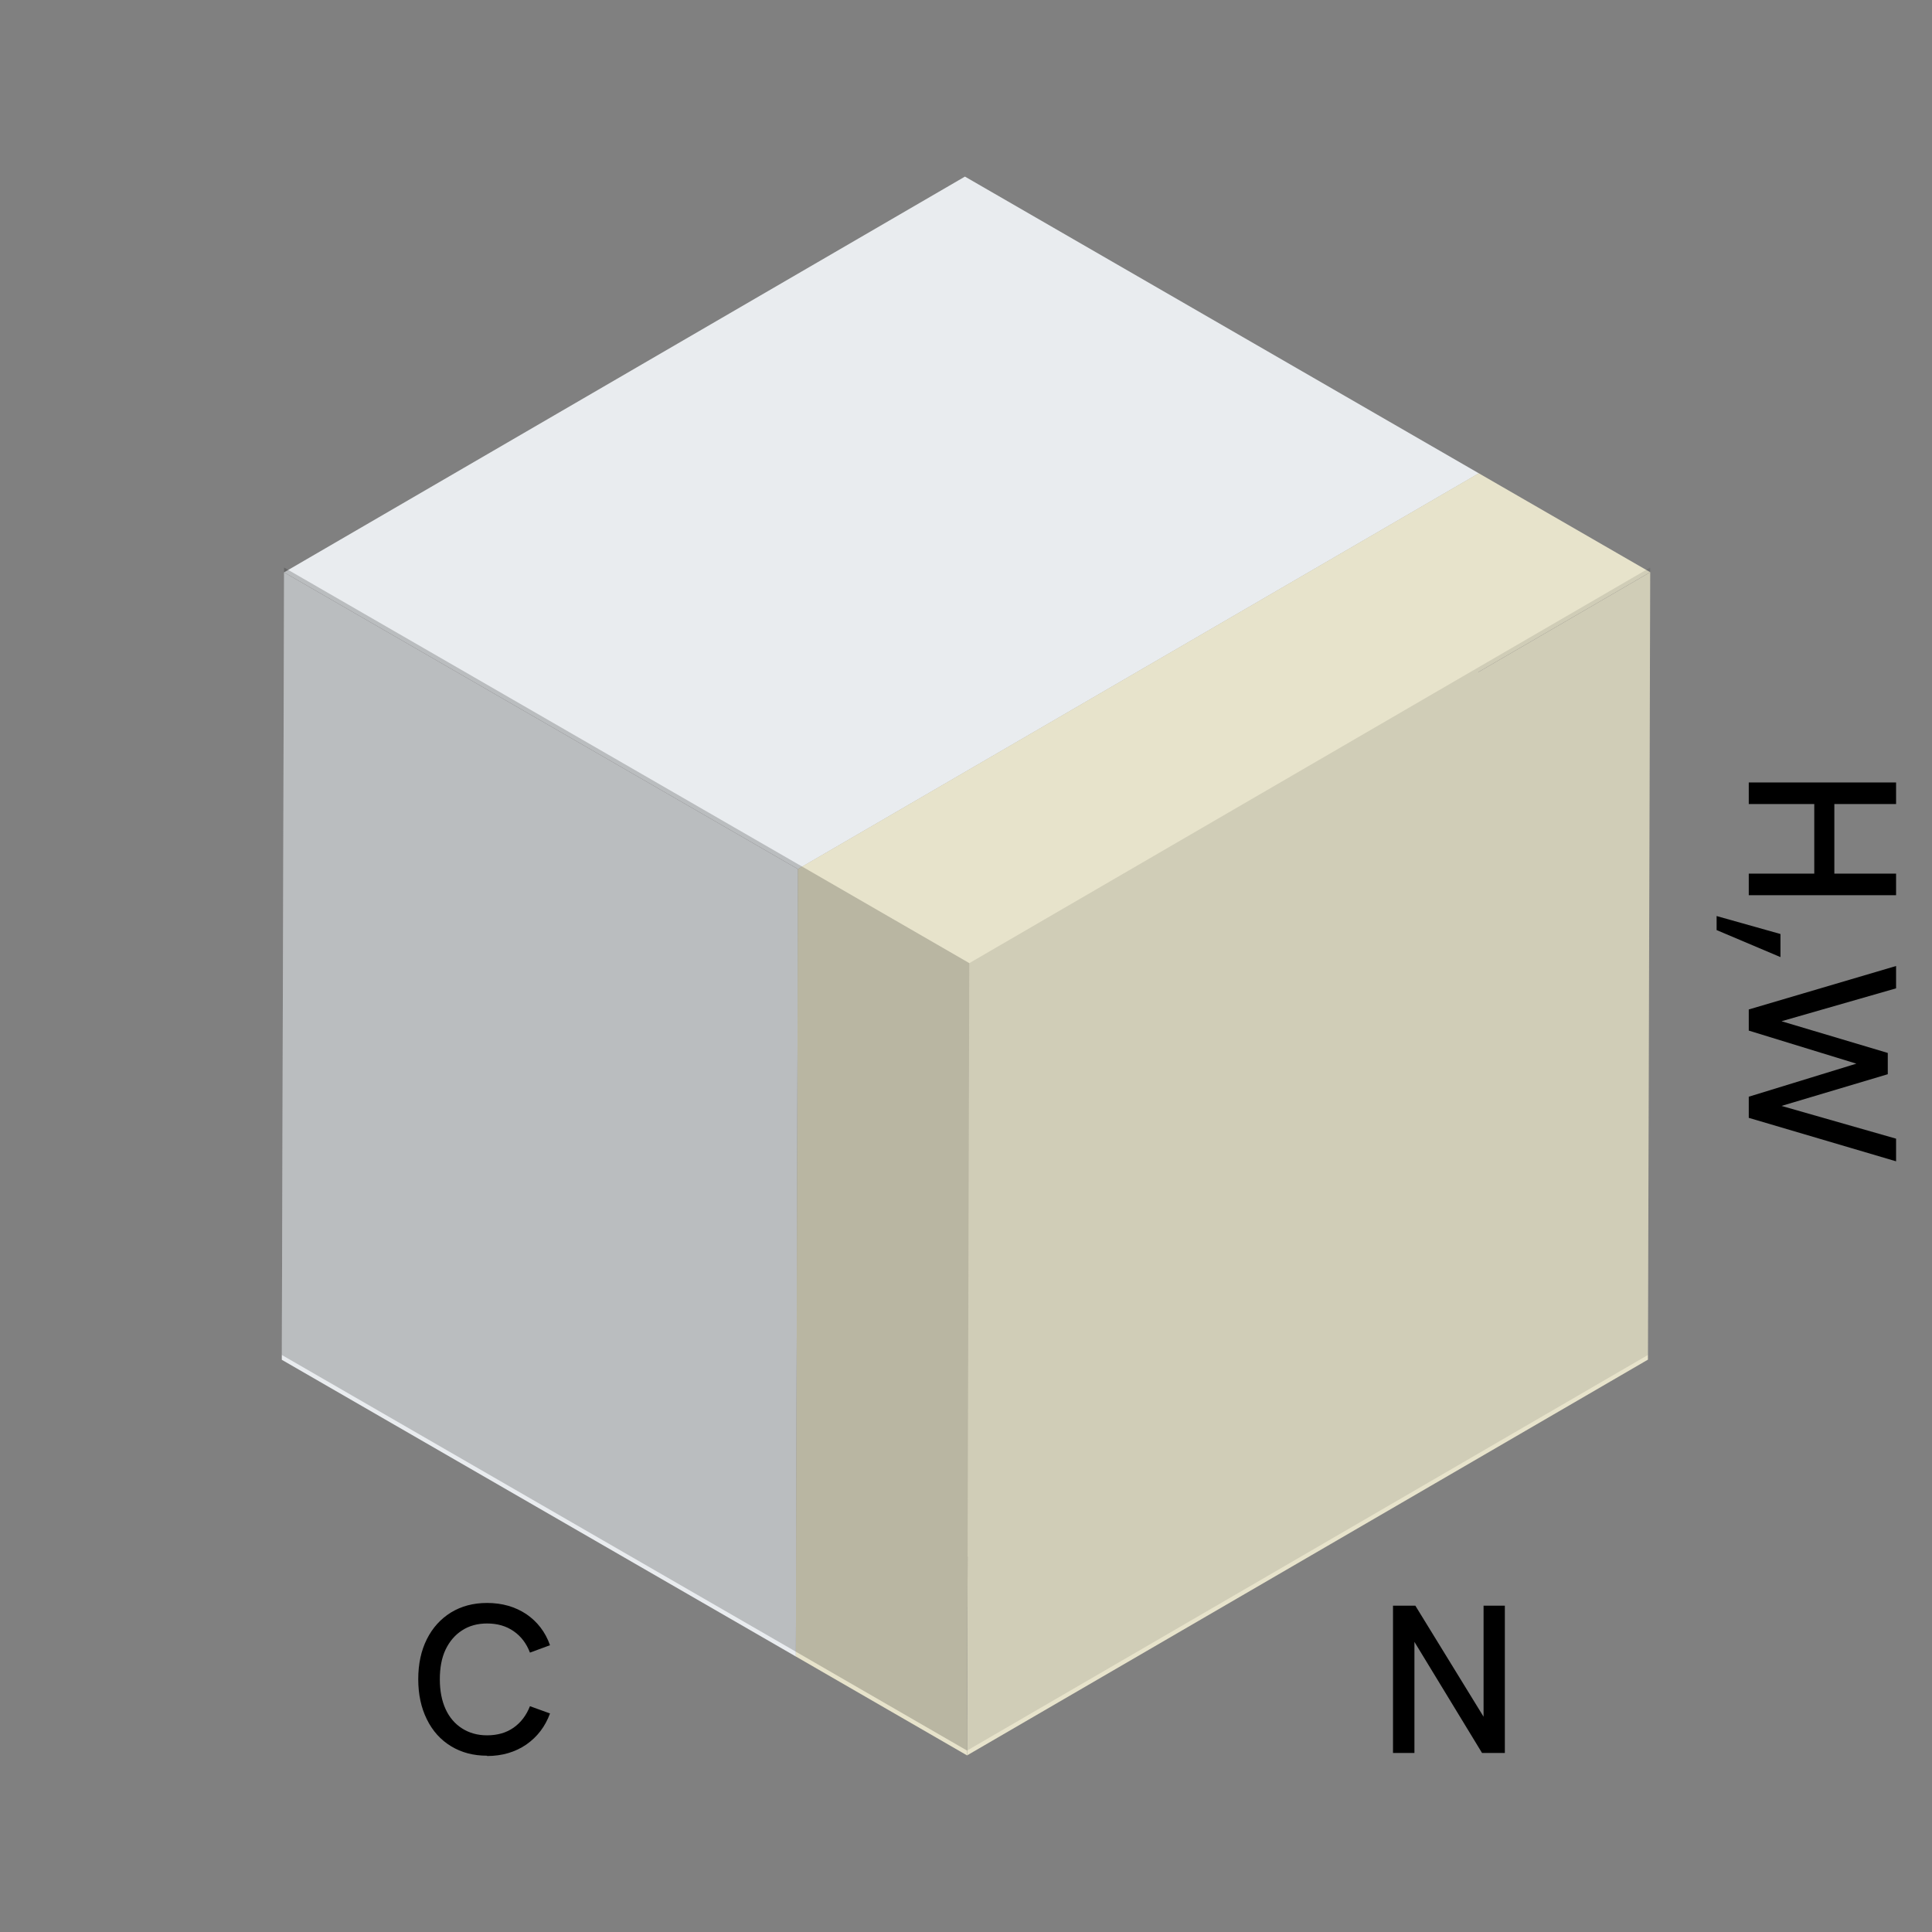
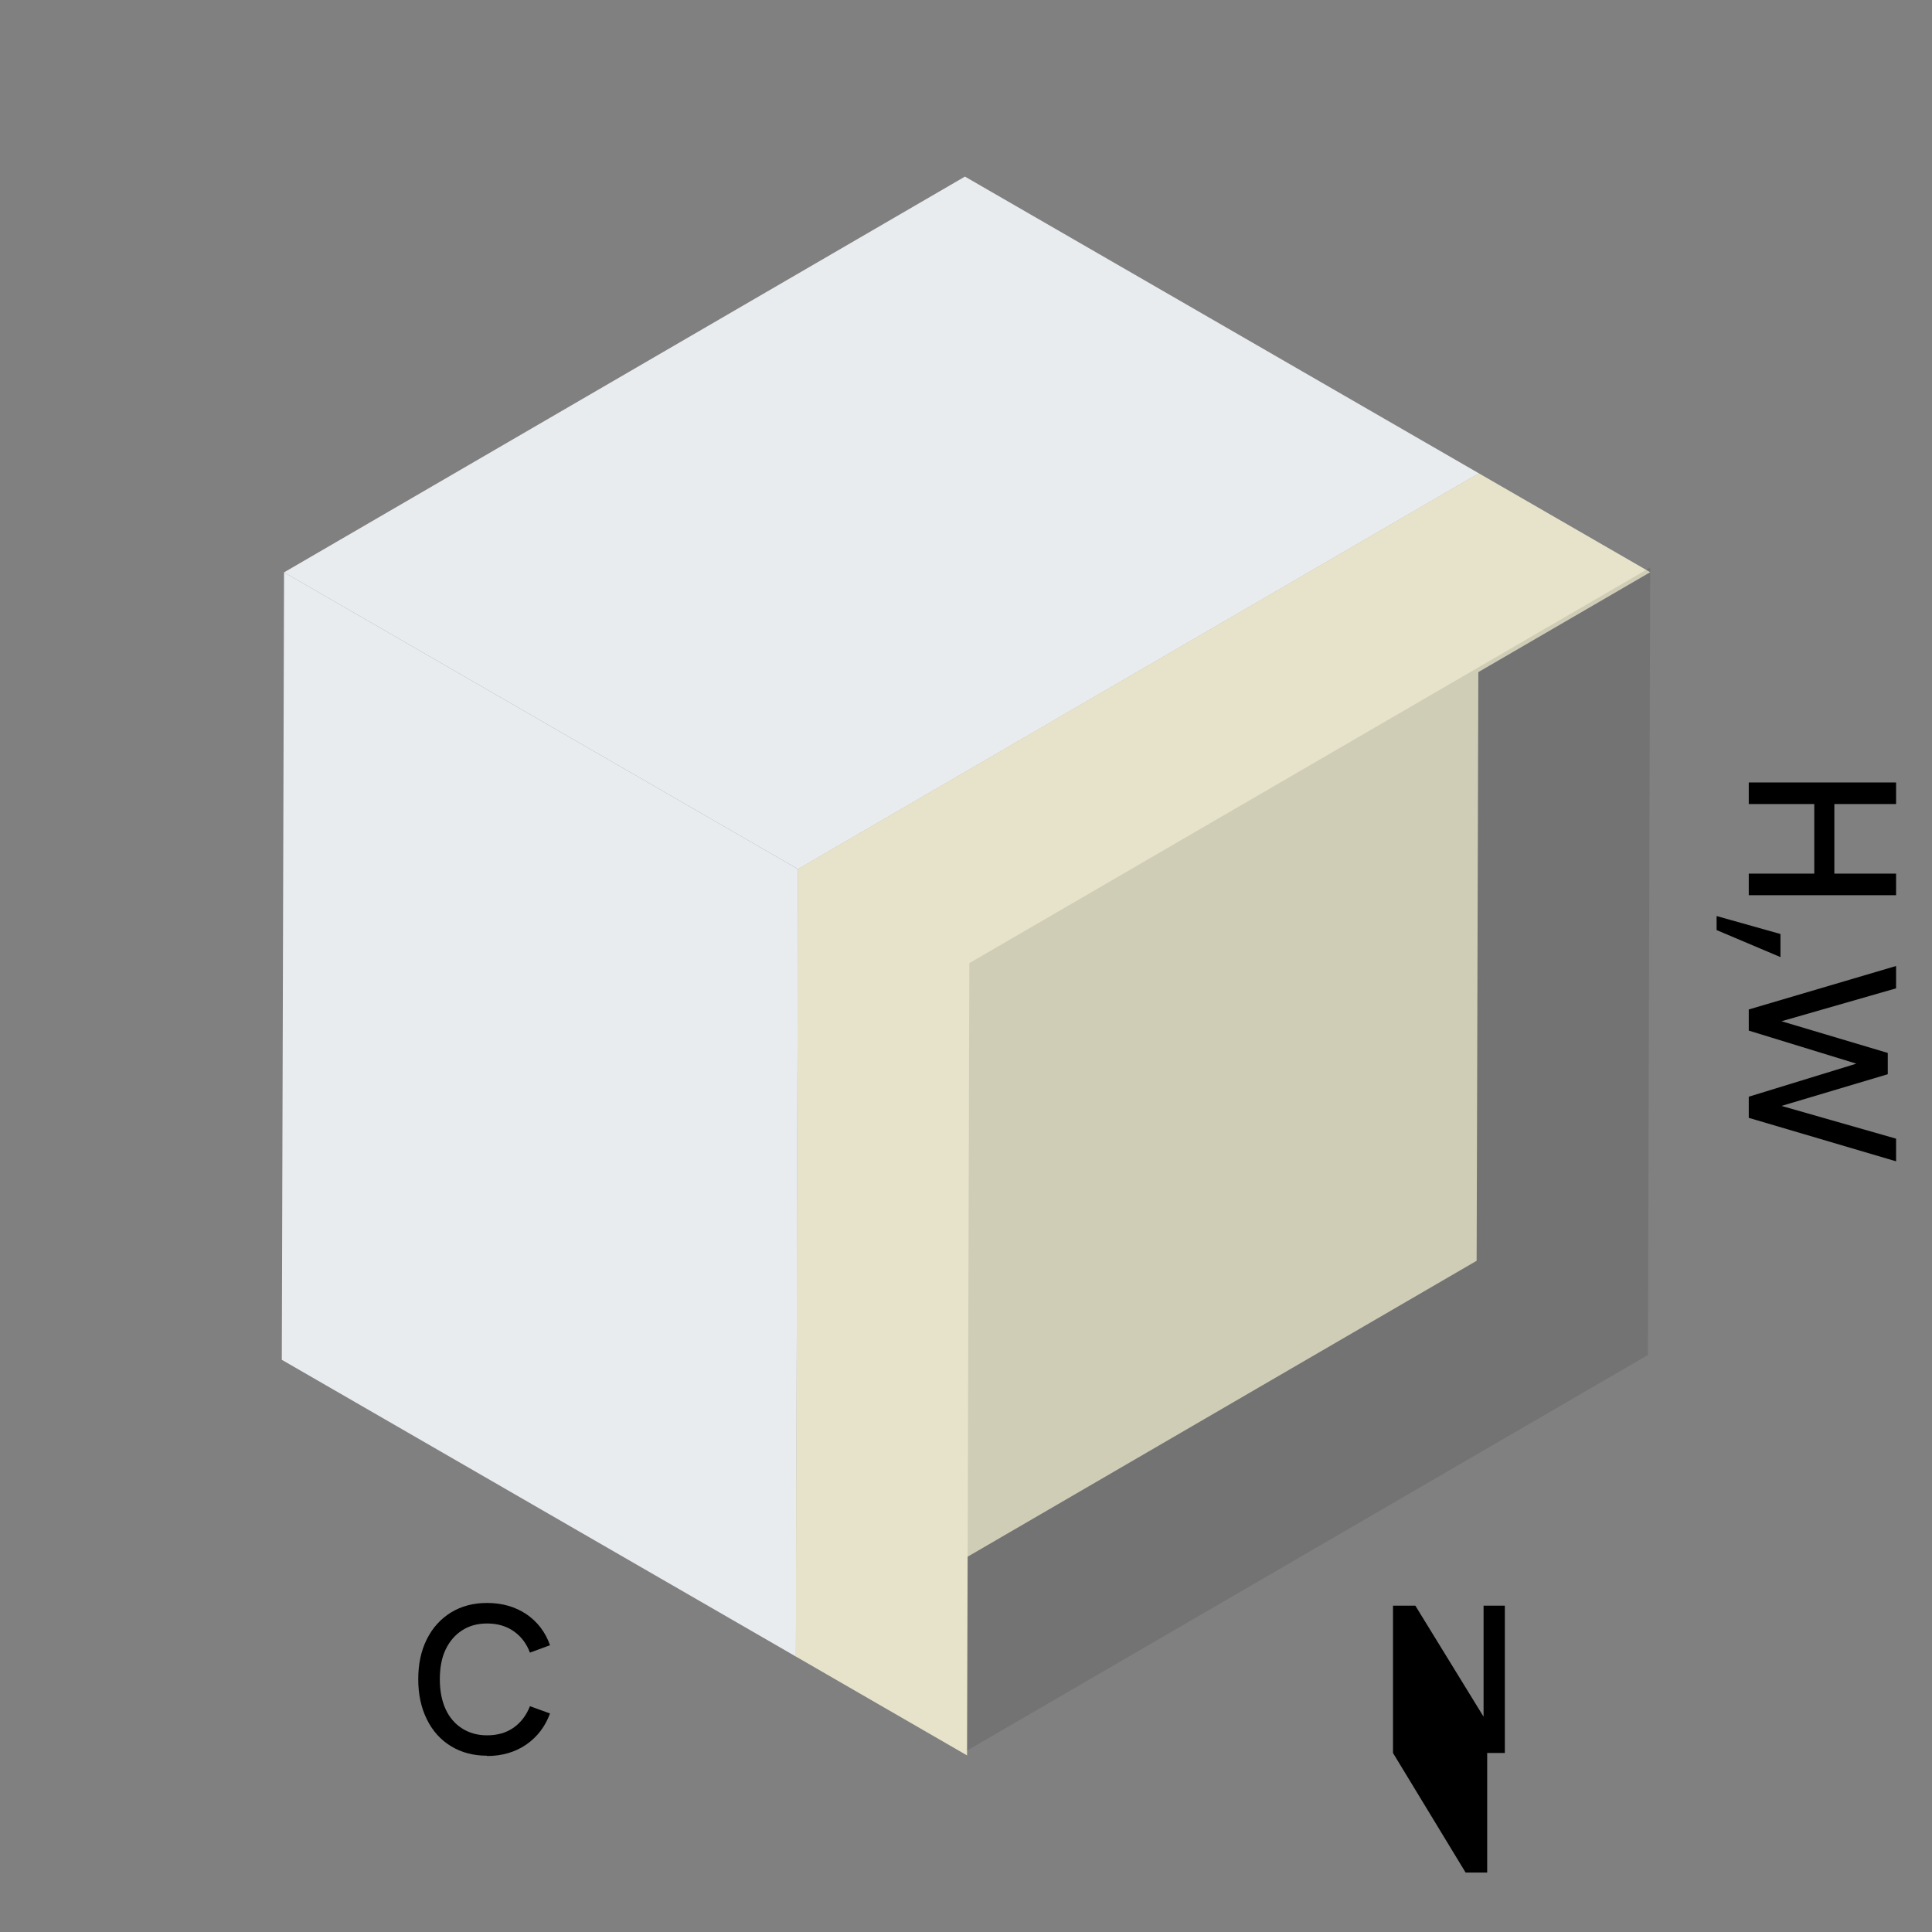
<svg xmlns="http://www.w3.org/2000/svg" id="Layer_2" viewBox="0 0 128 128">
  <rect x="0" y="0" width="128" height="128" fill="#808080" stroke="none" />
  <defs>
    <style>.cls-1{opacity:.1;}.cls-2{fill:#e9ecef;}.cls-3{fill:#e7e3cb;}.cls-4{opacity:.2;}</style>
  </defs>
  <path d="m115.86,51.84h9.76v1.43h-4.09v4.61h4.09v1.43h-9.76v-1.43h4.34v-4.61h-4.34v-1.43Z" />
  <path d="m113.73,60.69l4.23,1.19v1.53l-4.23-1.79v-.92Z" />
  <path d="m115.86,66.88l9.76-2.88v1.48l-7.59,2.18,7.04,2.1v1.41l-7.04,2.1,7.59,2.17v1.5l-9.76-2.88v-1.4l7.52-2.31v.24l-7.52-2.31v-1.4Z" />
  <path d="m32.27,116.32c-.91,0-1.7-.21-2.39-.63-.69-.42-1.22-1.01-1.6-1.78-.38-.77-.57-1.65-.57-2.66s.19-1.89.57-2.65.92-1.35,1.6-1.77c.69-.42,1.48-.63,2.39-.63,1,0,1.86.25,2.6.74.73.5,1.26,1.18,1.57,2.06l-1.33.49c-.23-.61-.59-1.08-1.08-1.42-.49-.34-1.07-.51-1.76-.51-.63,0-1.19.15-1.66.46-.47.3-.83.73-1.09,1.27-.26.55-.38,1.2-.38,1.97s.13,1.42.38,1.97.62.98,1.09,1.28c.47.3,1.02.46,1.66.46.69,0,1.28-.17,1.76-.51.48-.34.84-.81,1.08-1.42l1.33.48c-.32.87-.84,1.55-1.57,2.06-.73.5-1.6.76-2.6.76Z" />
-   <path d="m92.29,116.14v-9.76h1.48l4.86,7.91h-.34v-7.91h1.41v9.76h-1.51l-4.82-7.92h.34v7.92h-1.43Z" />
+   <path d="m92.29,116.14v-9.76h1.48l4.86,7.91h-.34v-7.91h1.41v9.76h-1.51h.34v7.92h-1.43Z" />
  <polygon class="cls-2" points="97.98 31.36 52.87 57.58 18.82 37.92 63.93 11.7 97.98 31.36" />
  <polygon class="cls-3" points="97.98 31.36 97.83 83.53 52.73 109.75 52.87 57.58 97.98 31.36" />
  <polygon class="cls-2" points="52.87 57.58 52.73 109.75 18.67 90.09 18.82 37.92 52.87 57.58" />
  <polygon class="cls-3" points="109.33 37.91 64.22 64.13 52.87 57.58 97.98 31.36 109.33 37.91" />
-   <polygon class="cls-3" points="109.33 37.91 109.18 90.08 64.07 116.3 64.22 64.13 109.33 37.91" />
  <polygon class="cls-3" points="64.22 64.13 64.07 116.3 52.73 109.75 52.87 57.58 64.22 64.13" />
  <polygon class="cls-1" points="109.33 37.6 109.18 89.77 64.07 115.98 64.22 63.81 109.33 37.6" />
-   <polygon class="cls-4" points="52.88 57.26 18.82 37.6 18.67 89.77 52.73 109.43 64.07 115.98 64.22 63.81 52.88 57.26" />
</svg>